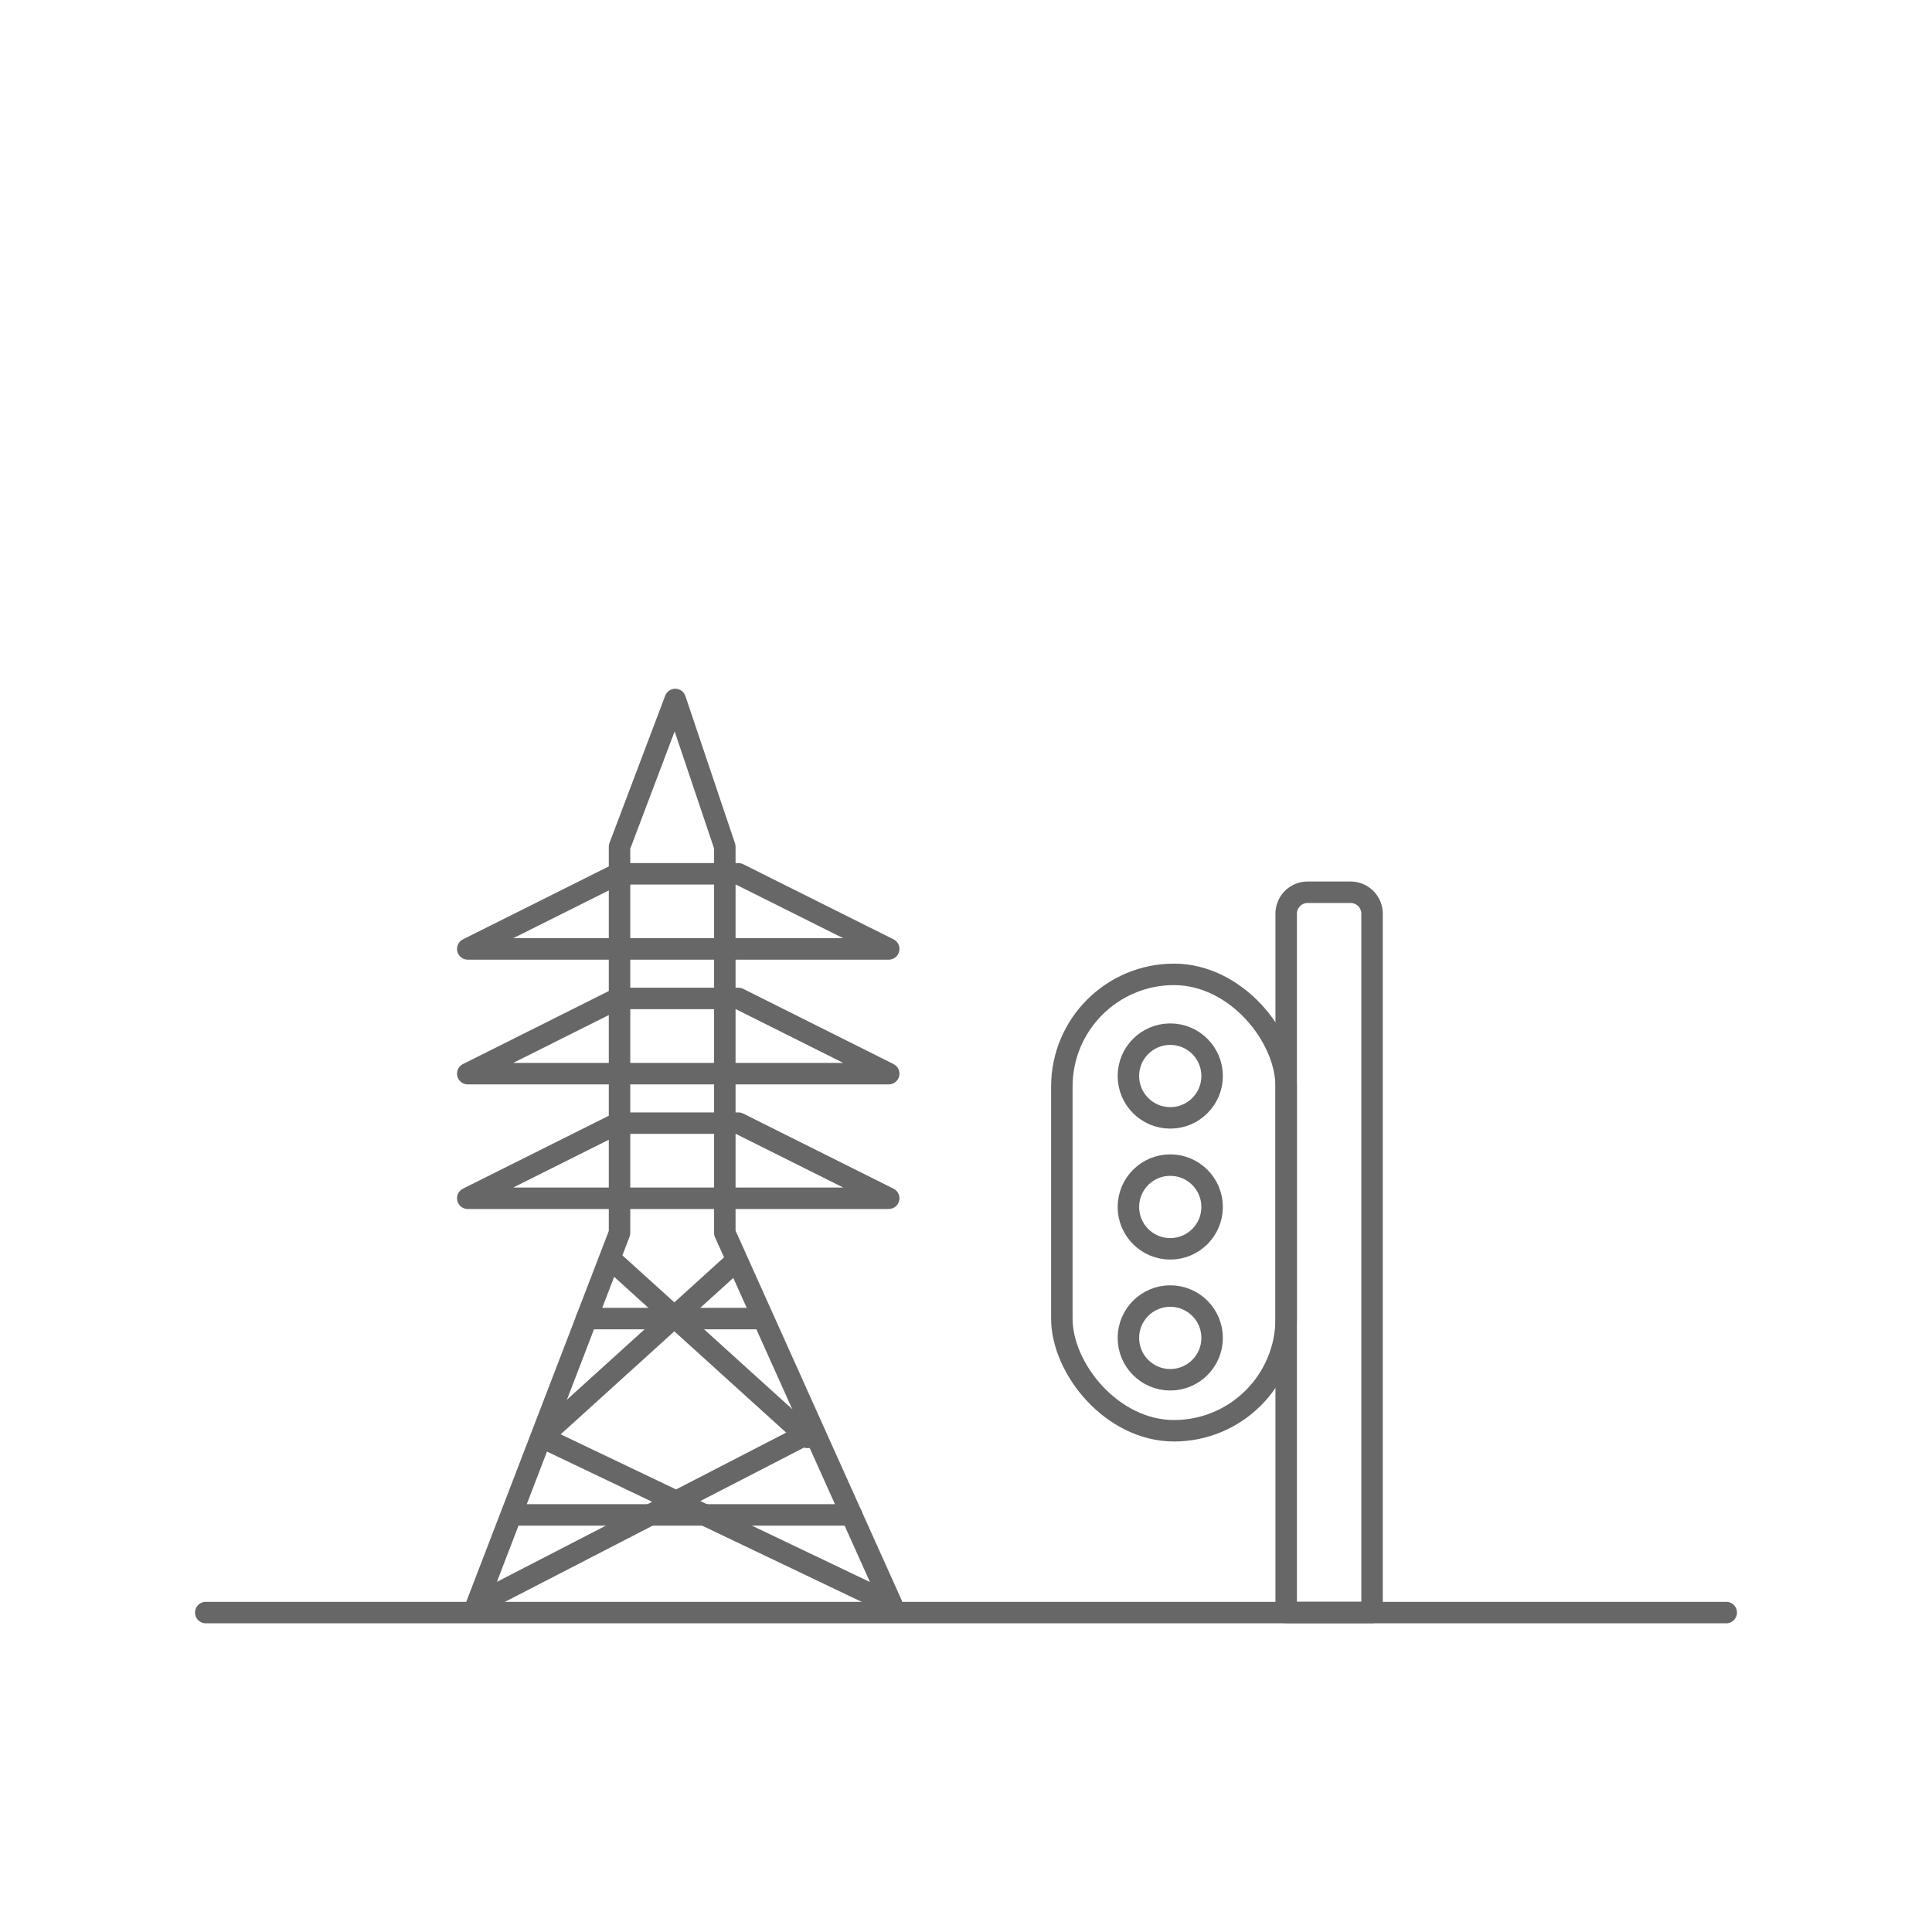
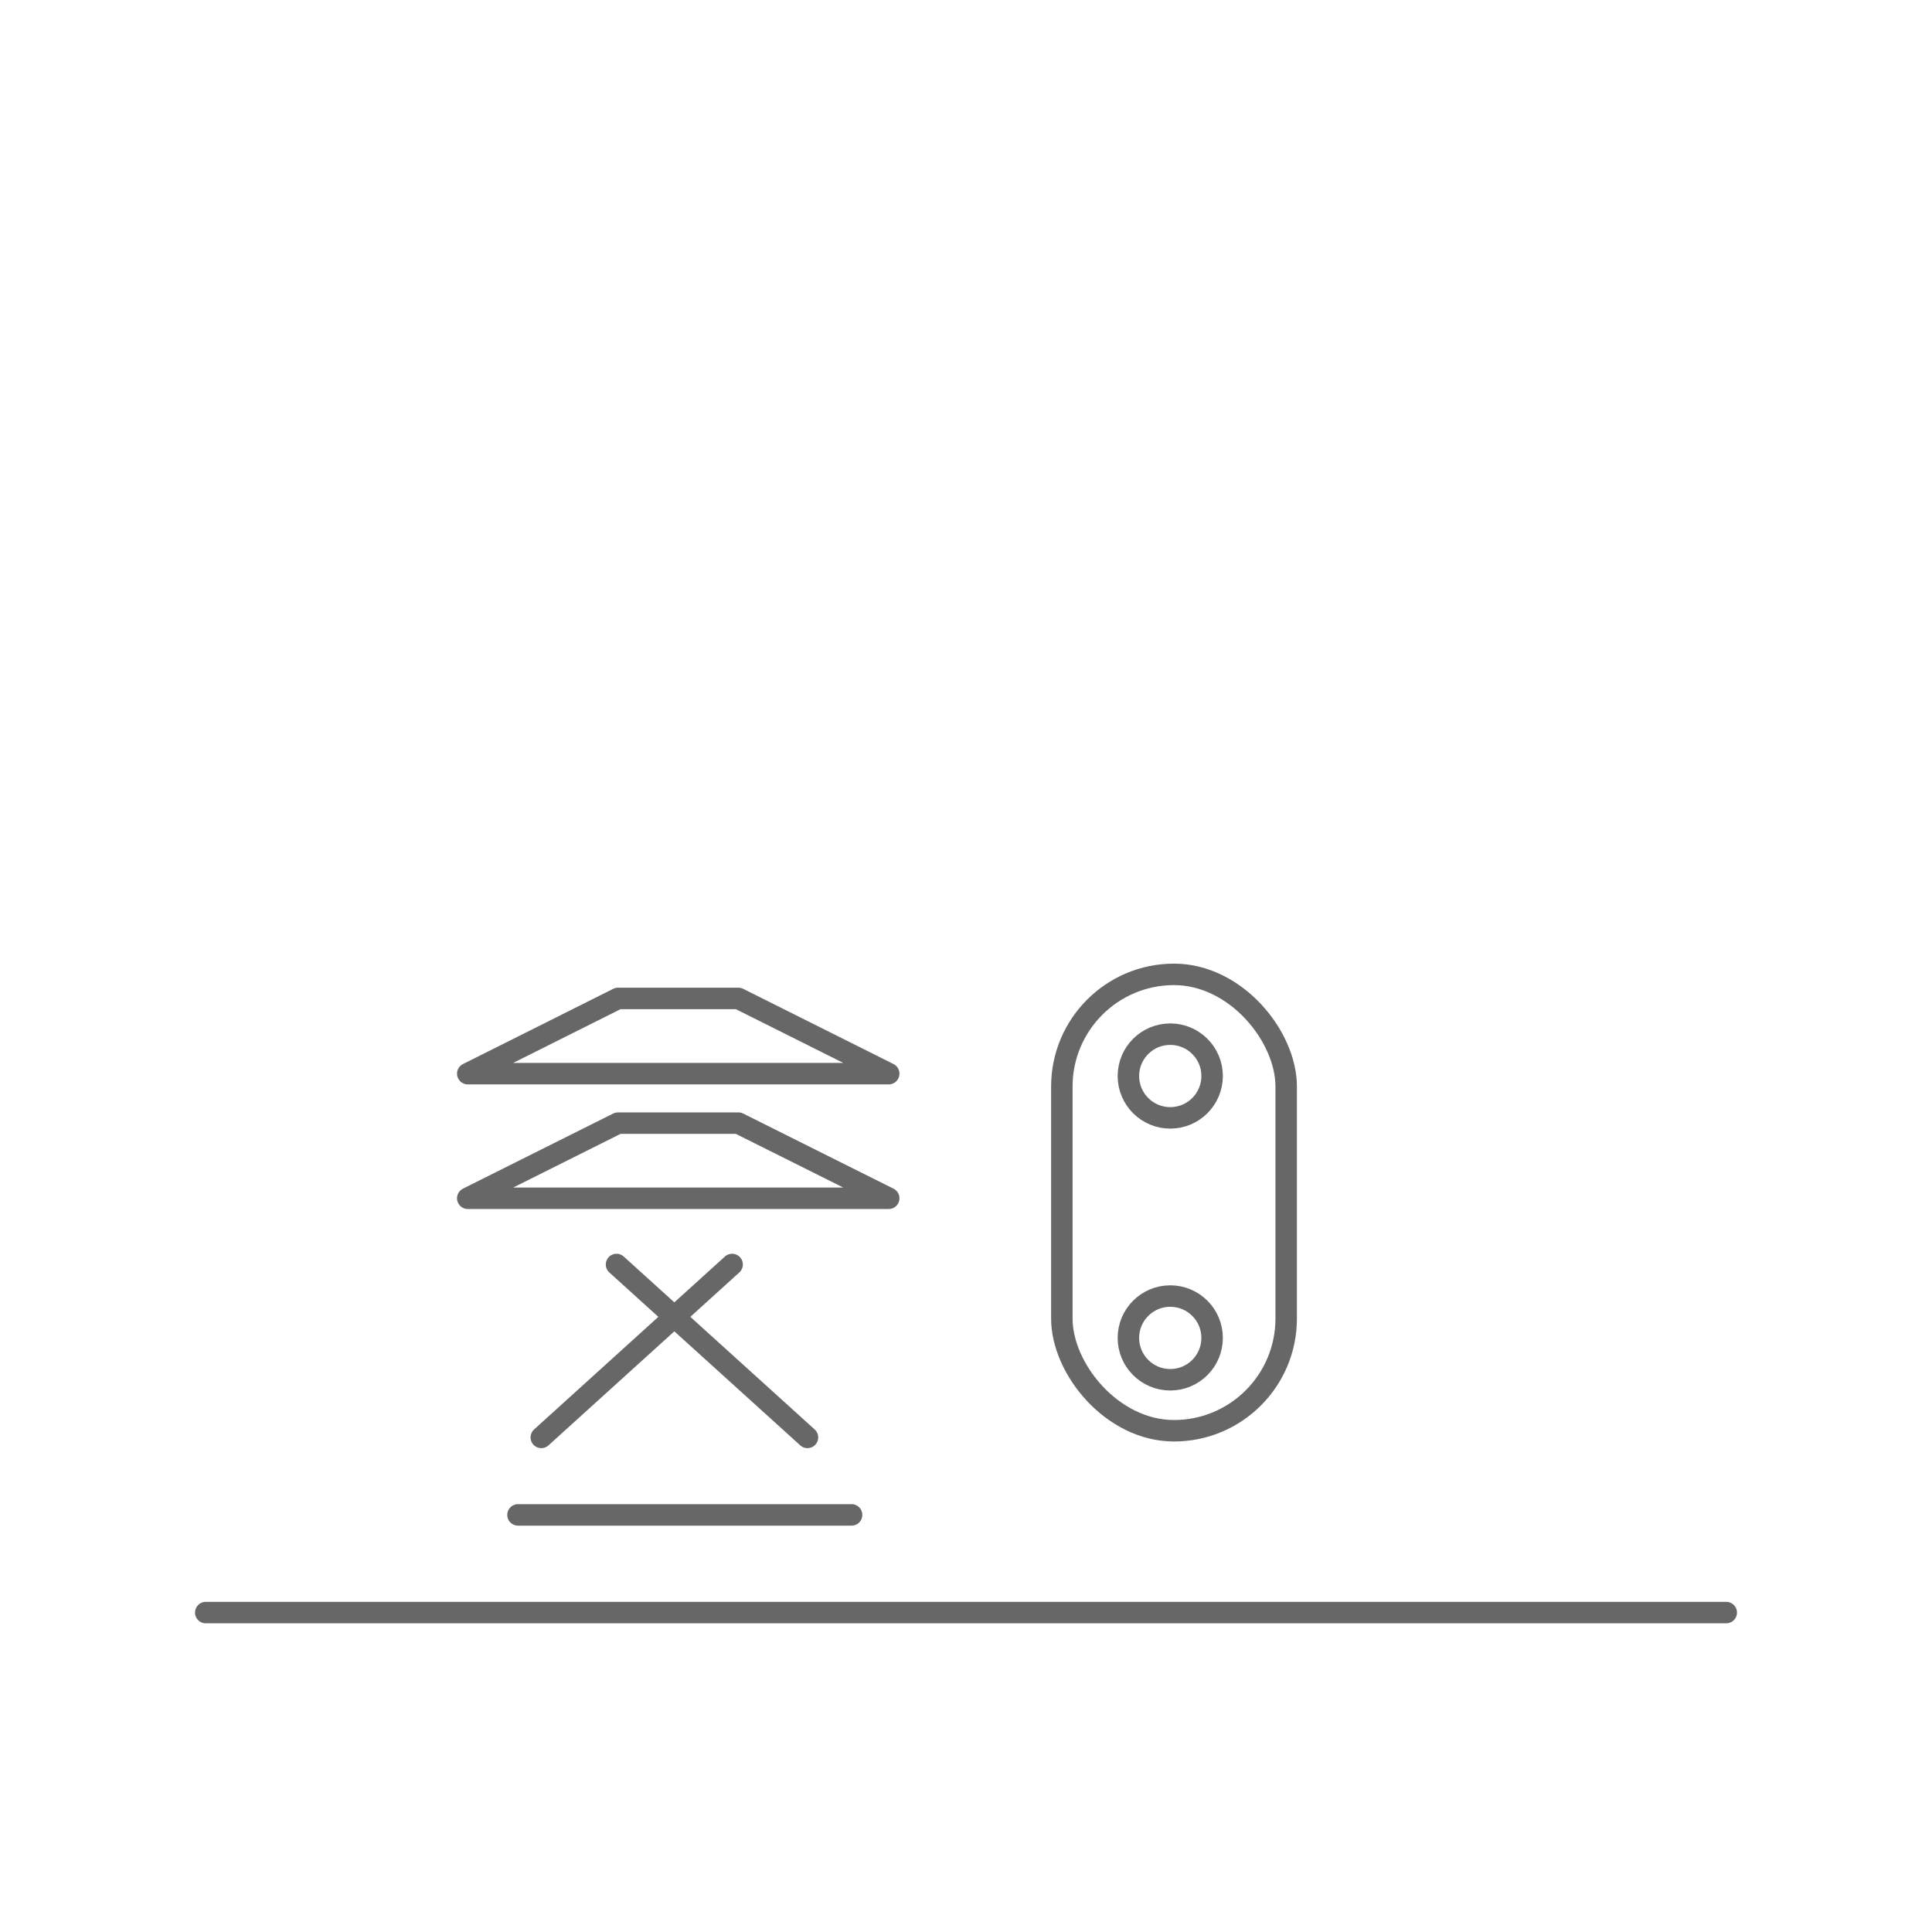
<svg xmlns="http://www.w3.org/2000/svg" id="レイヤー_2" data-name="レイヤー 2" viewBox="0 0 180 180">
  <defs>
    <style>.cls-1{fill:none;stroke:#666766;stroke-linecap:round;stroke-linejoin:round;stroke-width:2px;}</style>
  </defs>
  <title>キャリアパス-信号</title>
  <polygon class="cls-1" points="43.58 111.64 82.8 111.64 68.79 104.64 57.58 104.64 43.58 111.64" />
  <polygon class="cls-1" points="43.58 100.03 82.8 100.03 68.79 93.02 57.58 93.02 43.58 100.03" />
-   <polygon class="cls-1" points="43.58 88.41 82.8 88.41 68.79 81.41 57.58 81.41 43.58 88.41" />
-   <polyline class="cls-1" points="75.65 133.36 44.42 149.47 57.72 114.87 57.72 78.89 62.91 65.17 67.53 78.89 67.53 114.87 83.08 149.47 51.44 134.36" />
-   <line class="cls-1" x1="54.65" y1="122.85" x2="70.33" y2="122.85" />
  <line class="cls-1" x1="57.44" y1="117.81" x2="75.23" y2="133.92" />
  <line class="cls-1" x1="50.43" y1="133.92" x2="68.21" y2="117.81" />
  <line class="cls-1" x1="48.26" y1="141.14" x2="79.34" y2="141.14" />
  <circle class="cls-1" cx="109.03" cy="100.25" r="3.9" />
-   <circle class="cls-1" cx="109.03" cy="112.45" r="3.9" />
  <circle class="cls-1" cx="109.03" cy="124.65" r="3.9" />
  <line class="cls-1" x1="19.17" y1="150.24" x2="160.83" y2="150.24" />
  <rect class="cls-1" x="98.93" y="90.78" width="20.9" height="42.52" rx="10.45" />
-   <path class="cls-1" d="M121.83,83.13h4a2,2,0,0,1,2,2v65.1a0,0,0,0,1,0,0h-8a0,0,0,0,1,0,0V85.13A2,2,0,0,1,121.83,83.13Z" />
</svg>